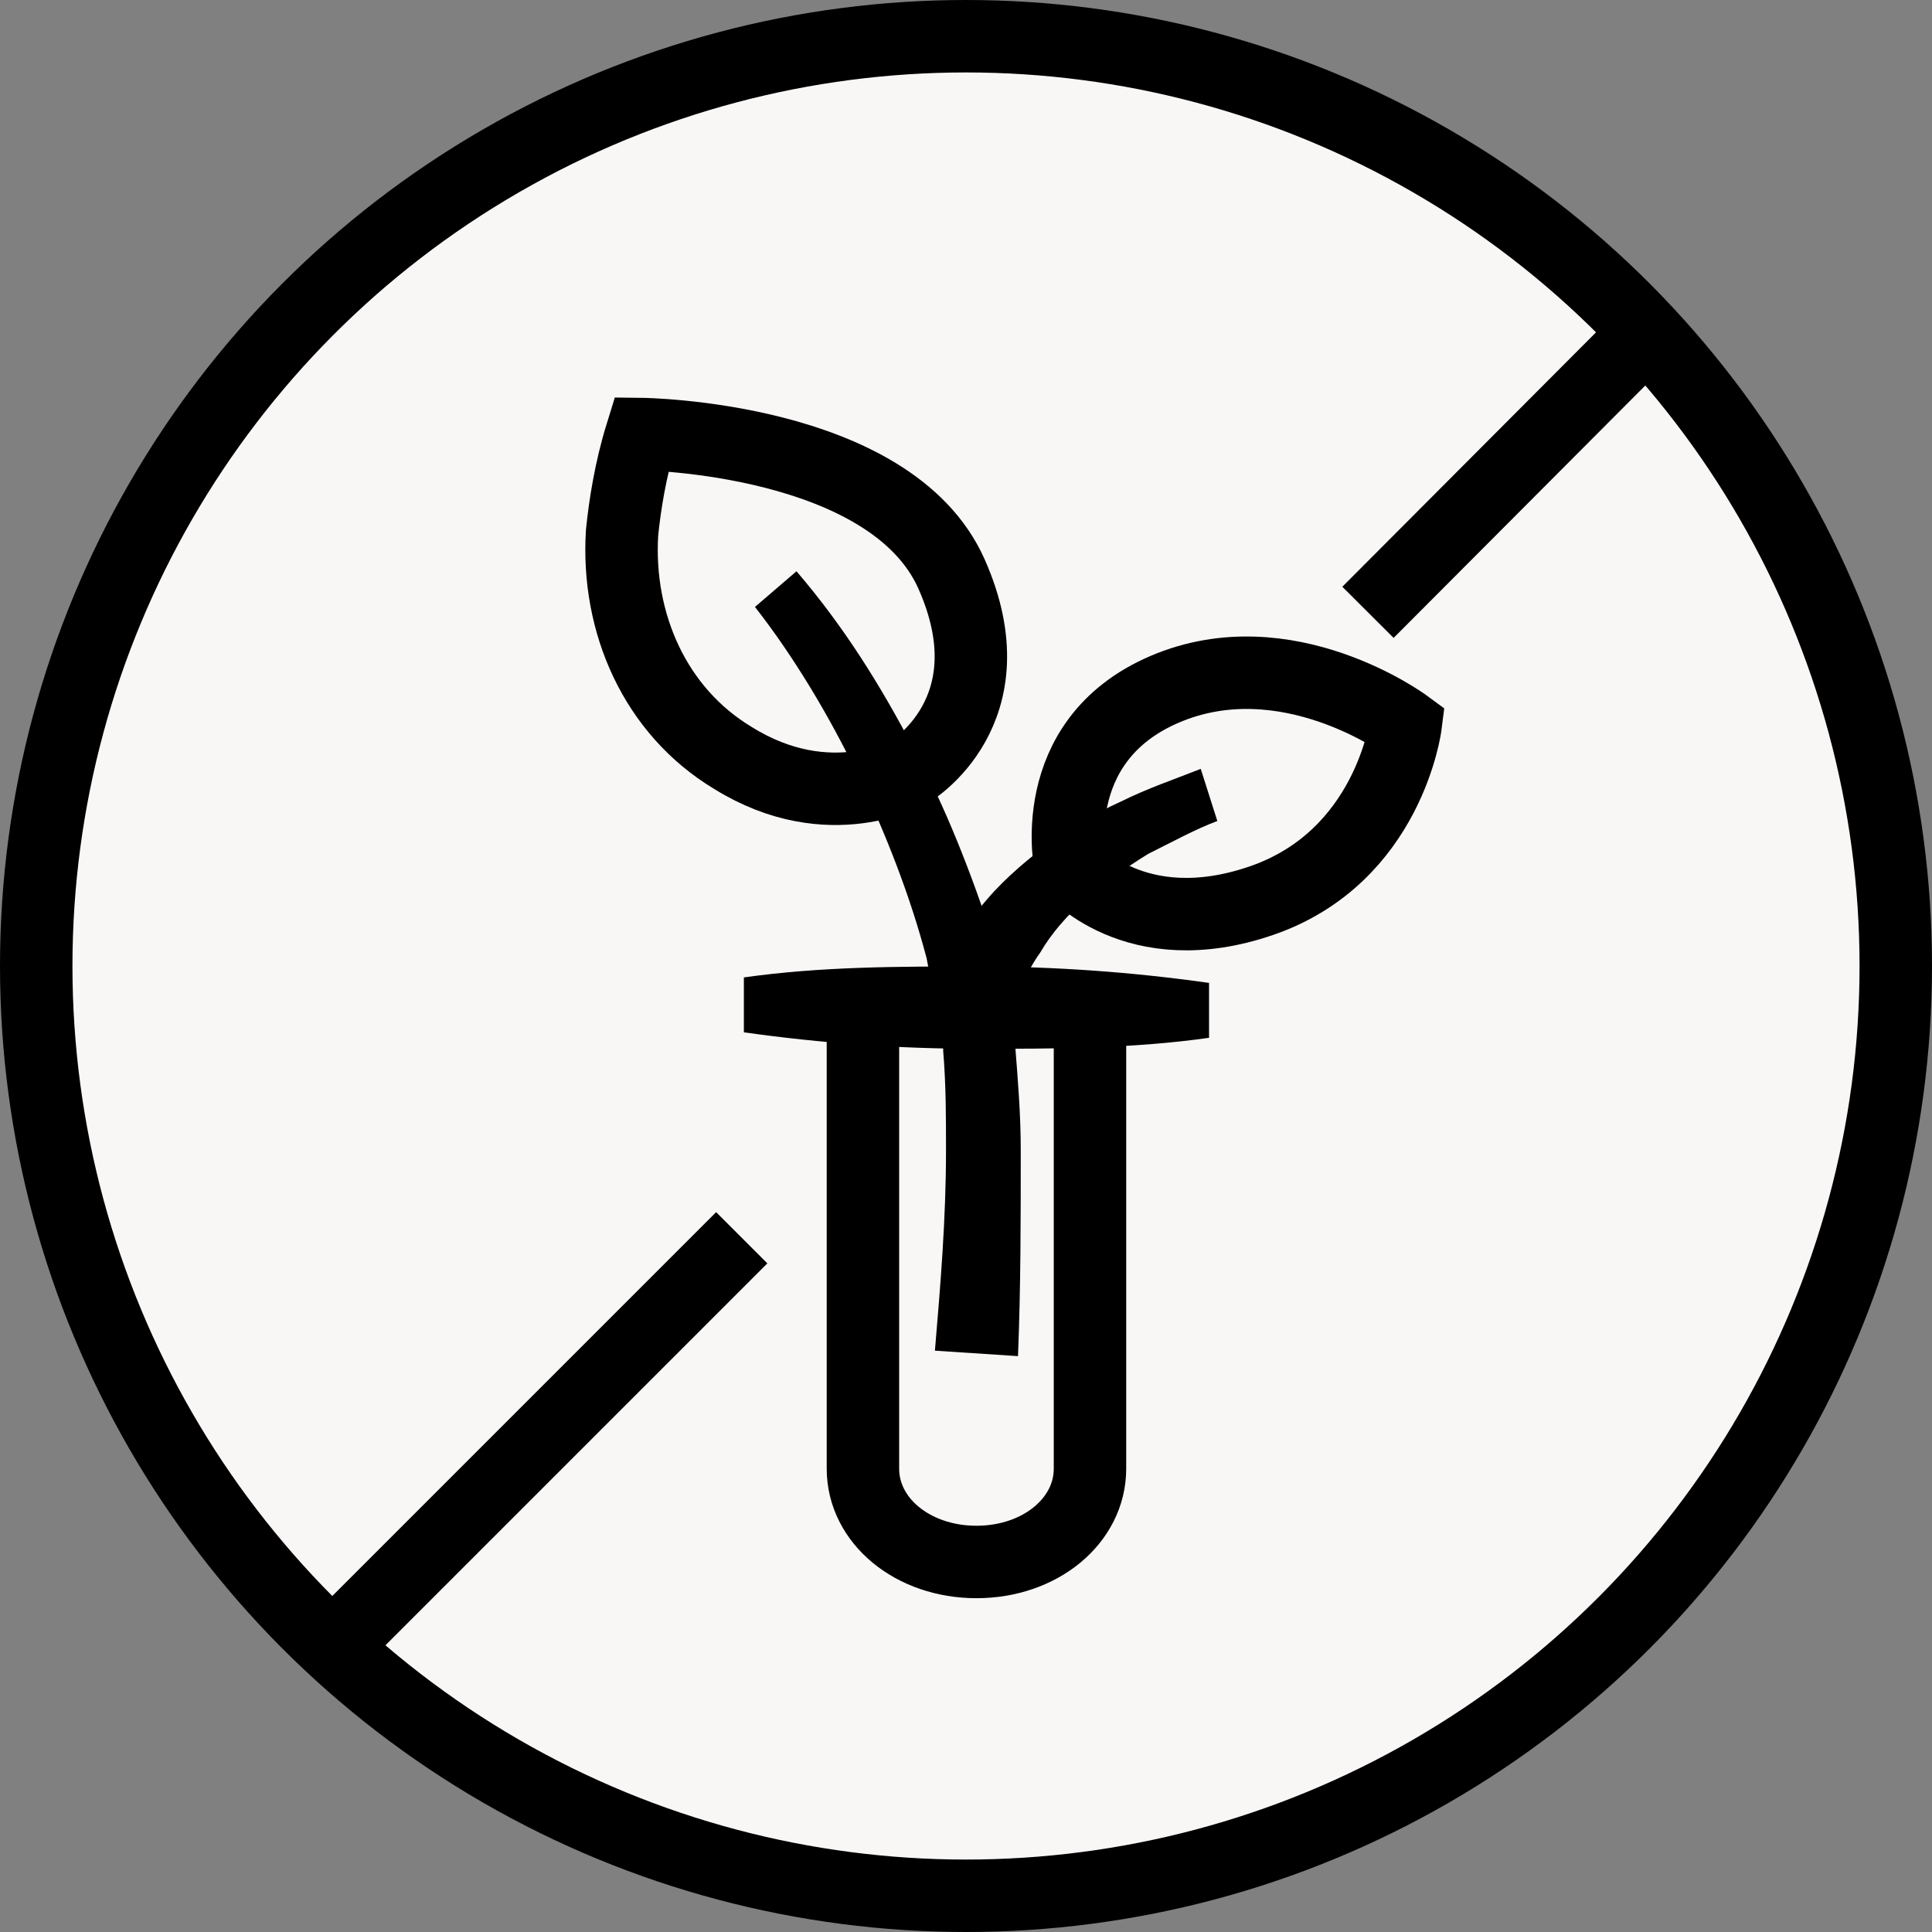
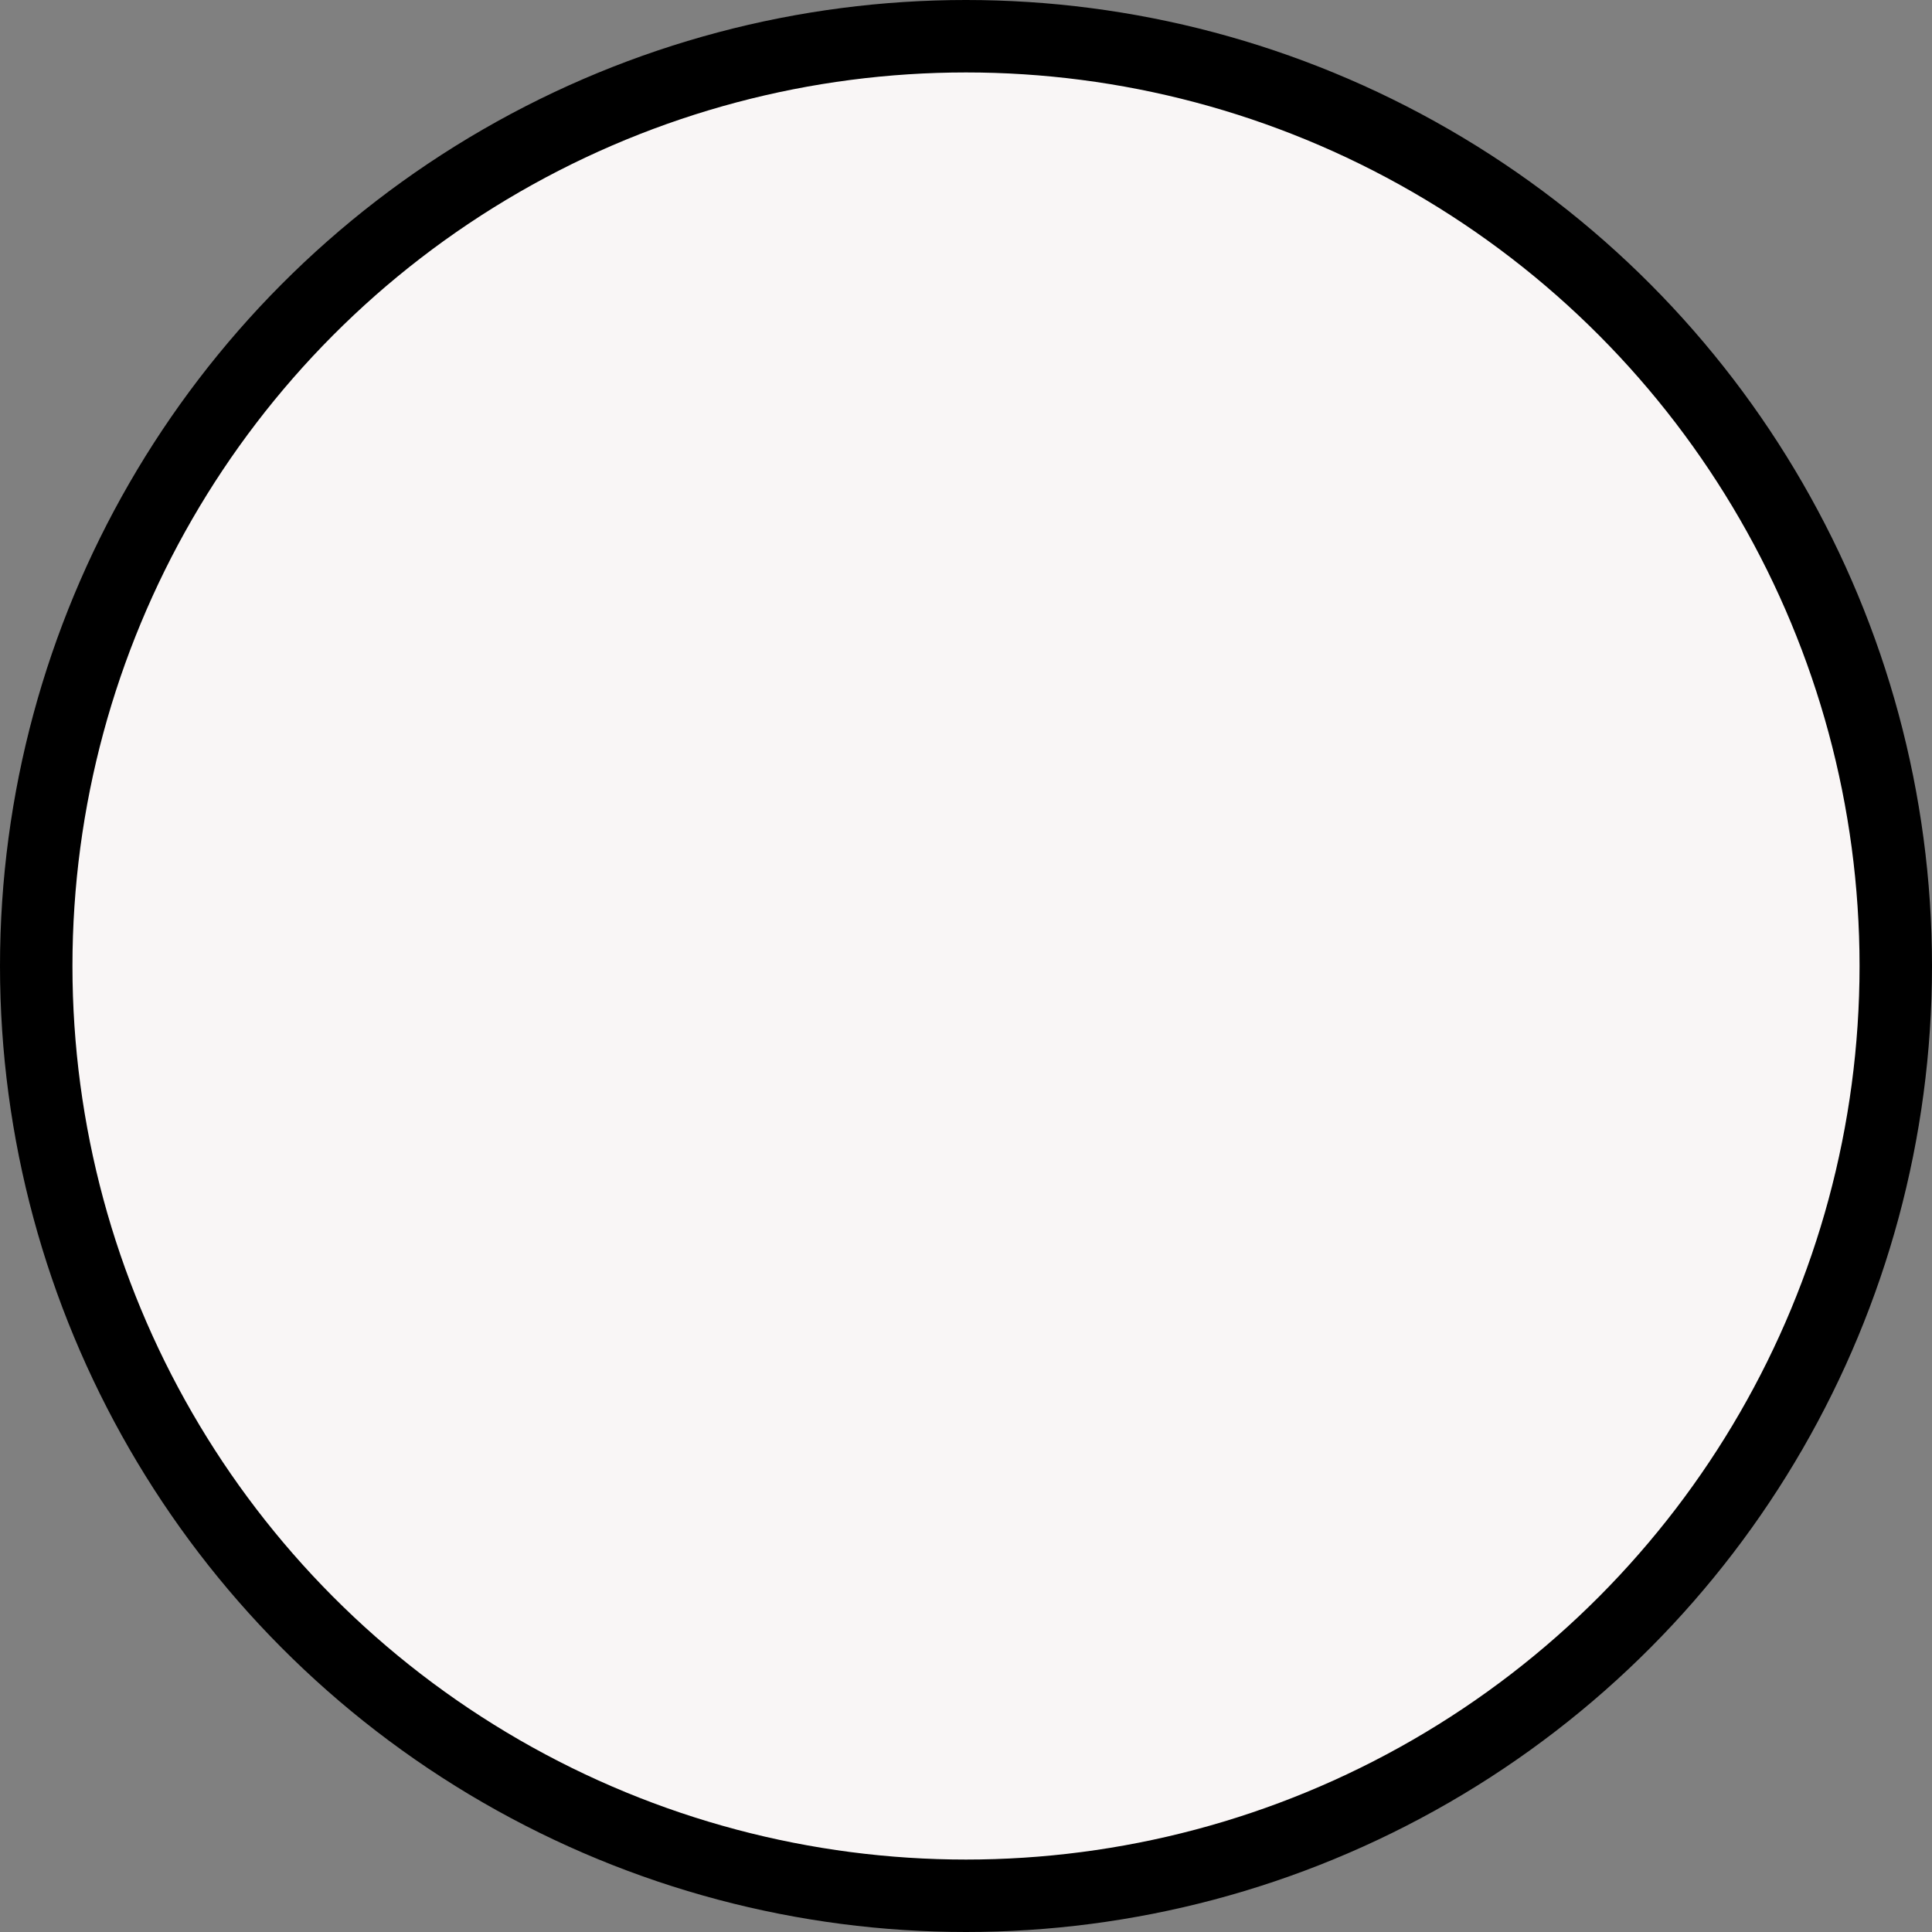
<svg xmlns="http://www.w3.org/2000/svg" fill="none" viewBox="0 0 80 80" height="80" width="80">
  <rect x="0" y="0" width="80" height="80" fill="#808080" stroke="none" />
  <circle stroke-width="3" stroke="black" fill="#F9F6F6" r="38.5" cy="40" cx="40" />
-   <line stroke-width="3" stroke="black" y2="67.975" x2="13.992" y1="51.253" x1="30.714" />
-   <line stroke-width="3" stroke="black" y2="25.355" x2="56.645" y1="13.76" x1="68.207" />
  <g clip-path="url(#clip0_712_7763)">
    <path stroke-miterlimit="10" stroke-width="3" stroke="black" d="M26.56 17.973C26.56 17.973 36.879 18.087 39.401 23.769C41.923 29.45 37.681 31.95 37.681 31.95C37.681 31.95 34.357 33.882 30.344 31.382C27.134 29.45 25.529 25.814 25.758 22.064C25.872 20.928 26.102 19.45 26.56 17.973Z" />
    <path fill="black" d="M32.981 23.655C34.93 25.928 36.42 28.314 37.796 30.928C39.172 33.428 40.204 36.155 41.121 38.882C41.35 39.564 41.58 40.246 41.694 41.041C41.809 41.837 41.923 42.519 42.038 43.314C42.153 44.791 42.267 46.155 42.267 47.632C42.267 50.473 42.267 53.314 42.153 56.155L38.713 55.928C38.943 53.2 39.172 50.473 39.172 47.632C39.172 46.269 39.172 44.905 39.057 43.541C39.057 42.86 38.943 42.178 38.828 41.61C38.713 41.041 38.484 40.36 38.369 39.678C37.681 37.064 36.65 34.45 35.503 32.064C34.356 29.678 32.866 27.178 31.261 25.132L32.981 23.655Z" />
-     <path stroke-miterlimit="10" stroke-width="3" stroke="black" d="M58.204 30.018C58.204 30.018 53.274 26.382 48.229 28.541C43.185 30.7 44.331 35.928 44.331 35.928C44.331 35.928 46.968 39.109 52.242 37.291C57.516 35.473 58.204 30.018 58.204 30.018Z" />
-     <path fill="black" d="M50.407 33.996C49.49 34.337 48.459 34.905 47.541 35.359C46.624 35.928 45.822 36.496 45.019 37.178C44.217 37.859 43.529 38.655 43.07 39.45C42.497 40.246 42.153 41.155 41.923 41.95L38.599 41.041C39.057 39.791 39.745 38.655 40.548 37.632C41.35 36.609 42.267 35.814 43.299 35.019C44.331 34.337 45.363 33.655 46.395 33.2C47.541 32.632 48.573 32.291 49.72 31.837L50.407 33.996Z" />
    <path stroke-miterlimit="10" stroke-width="3" stroke="black" d="M45.134 42.064V60.814C45.134 62.973 43.07 64.678 40.433 64.678C37.796 64.678 35.732 62.973 35.732 60.814V42.064" />
    <path fill="black" d="M50.064 42.973C46.853 43.428 43.643 43.428 40.433 43.428C37.223 43.428 34.013 43.2 30.802 42.746V40.473C34.013 40.019 37.223 40.019 40.433 40.019C43.643 40.019 46.853 40.246 50.064 40.7V42.973Z" />
  </g>
  <defs>
    <clipPath id="clip0_712_7763">
-       <rect transform="translate(24.038 16.269)" fill="black" height="50" width="36" />
-     </clipPath>
+       </clipPath>
  </defs>
</svg>